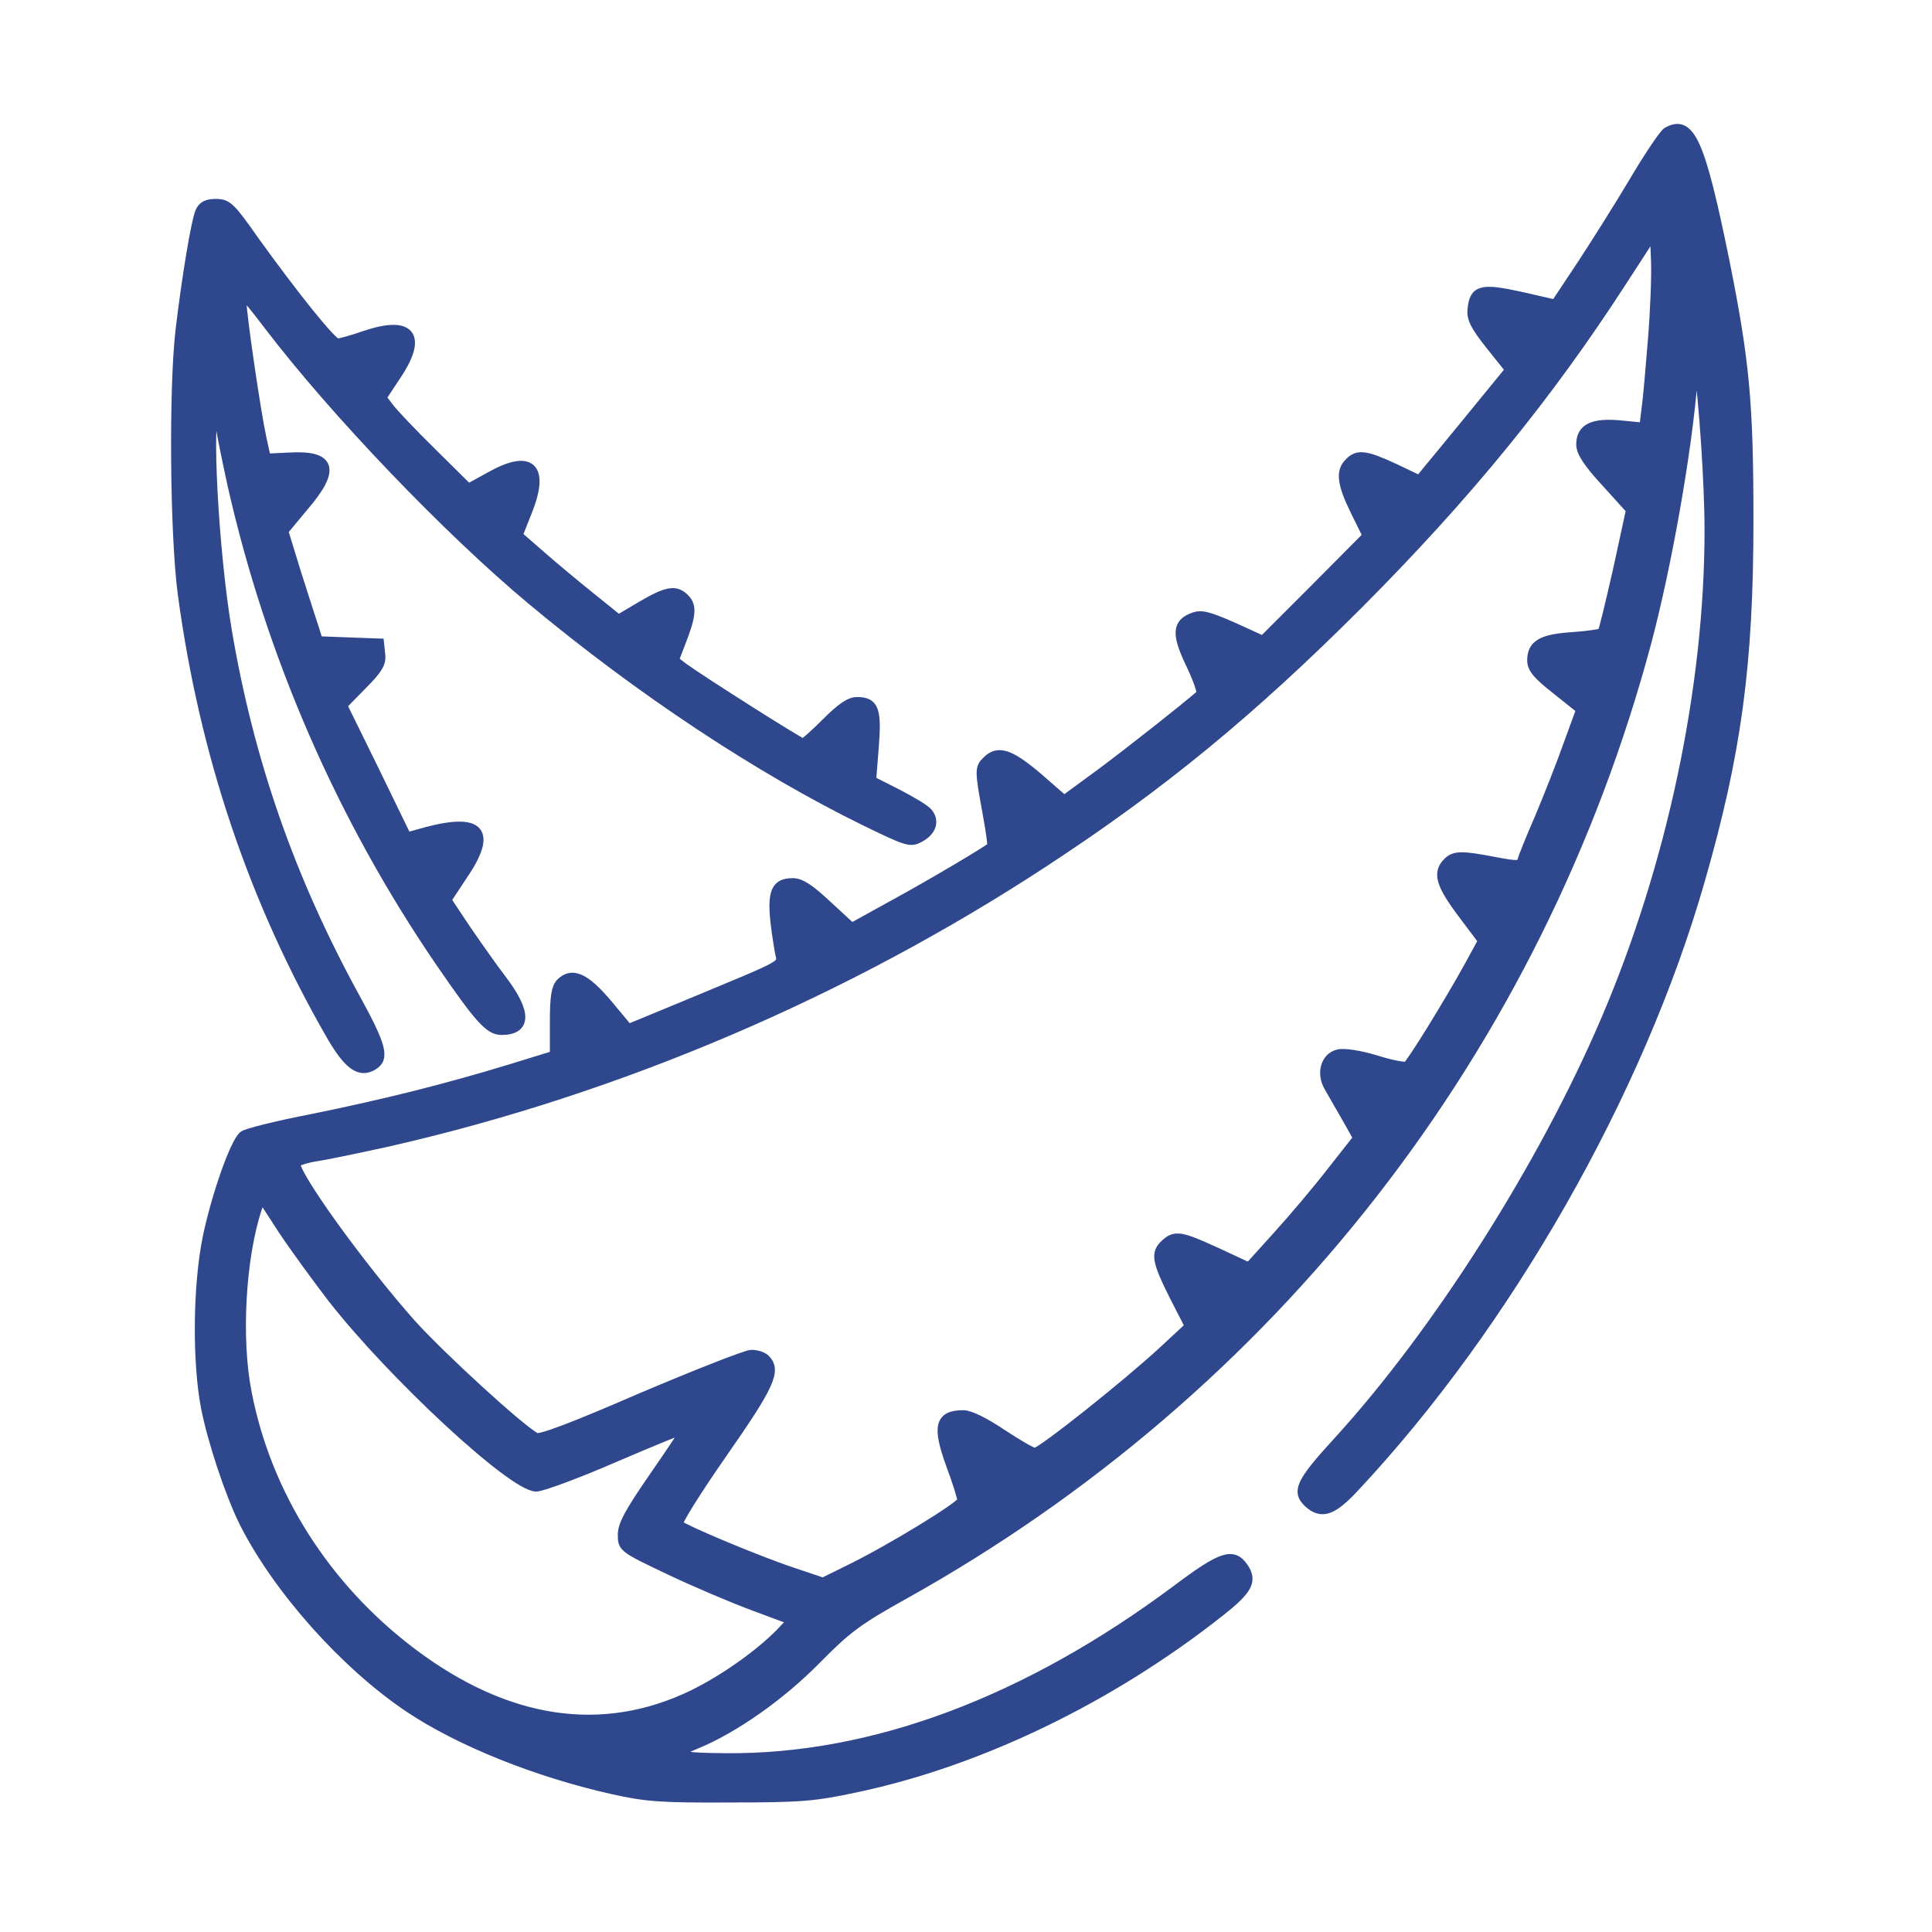
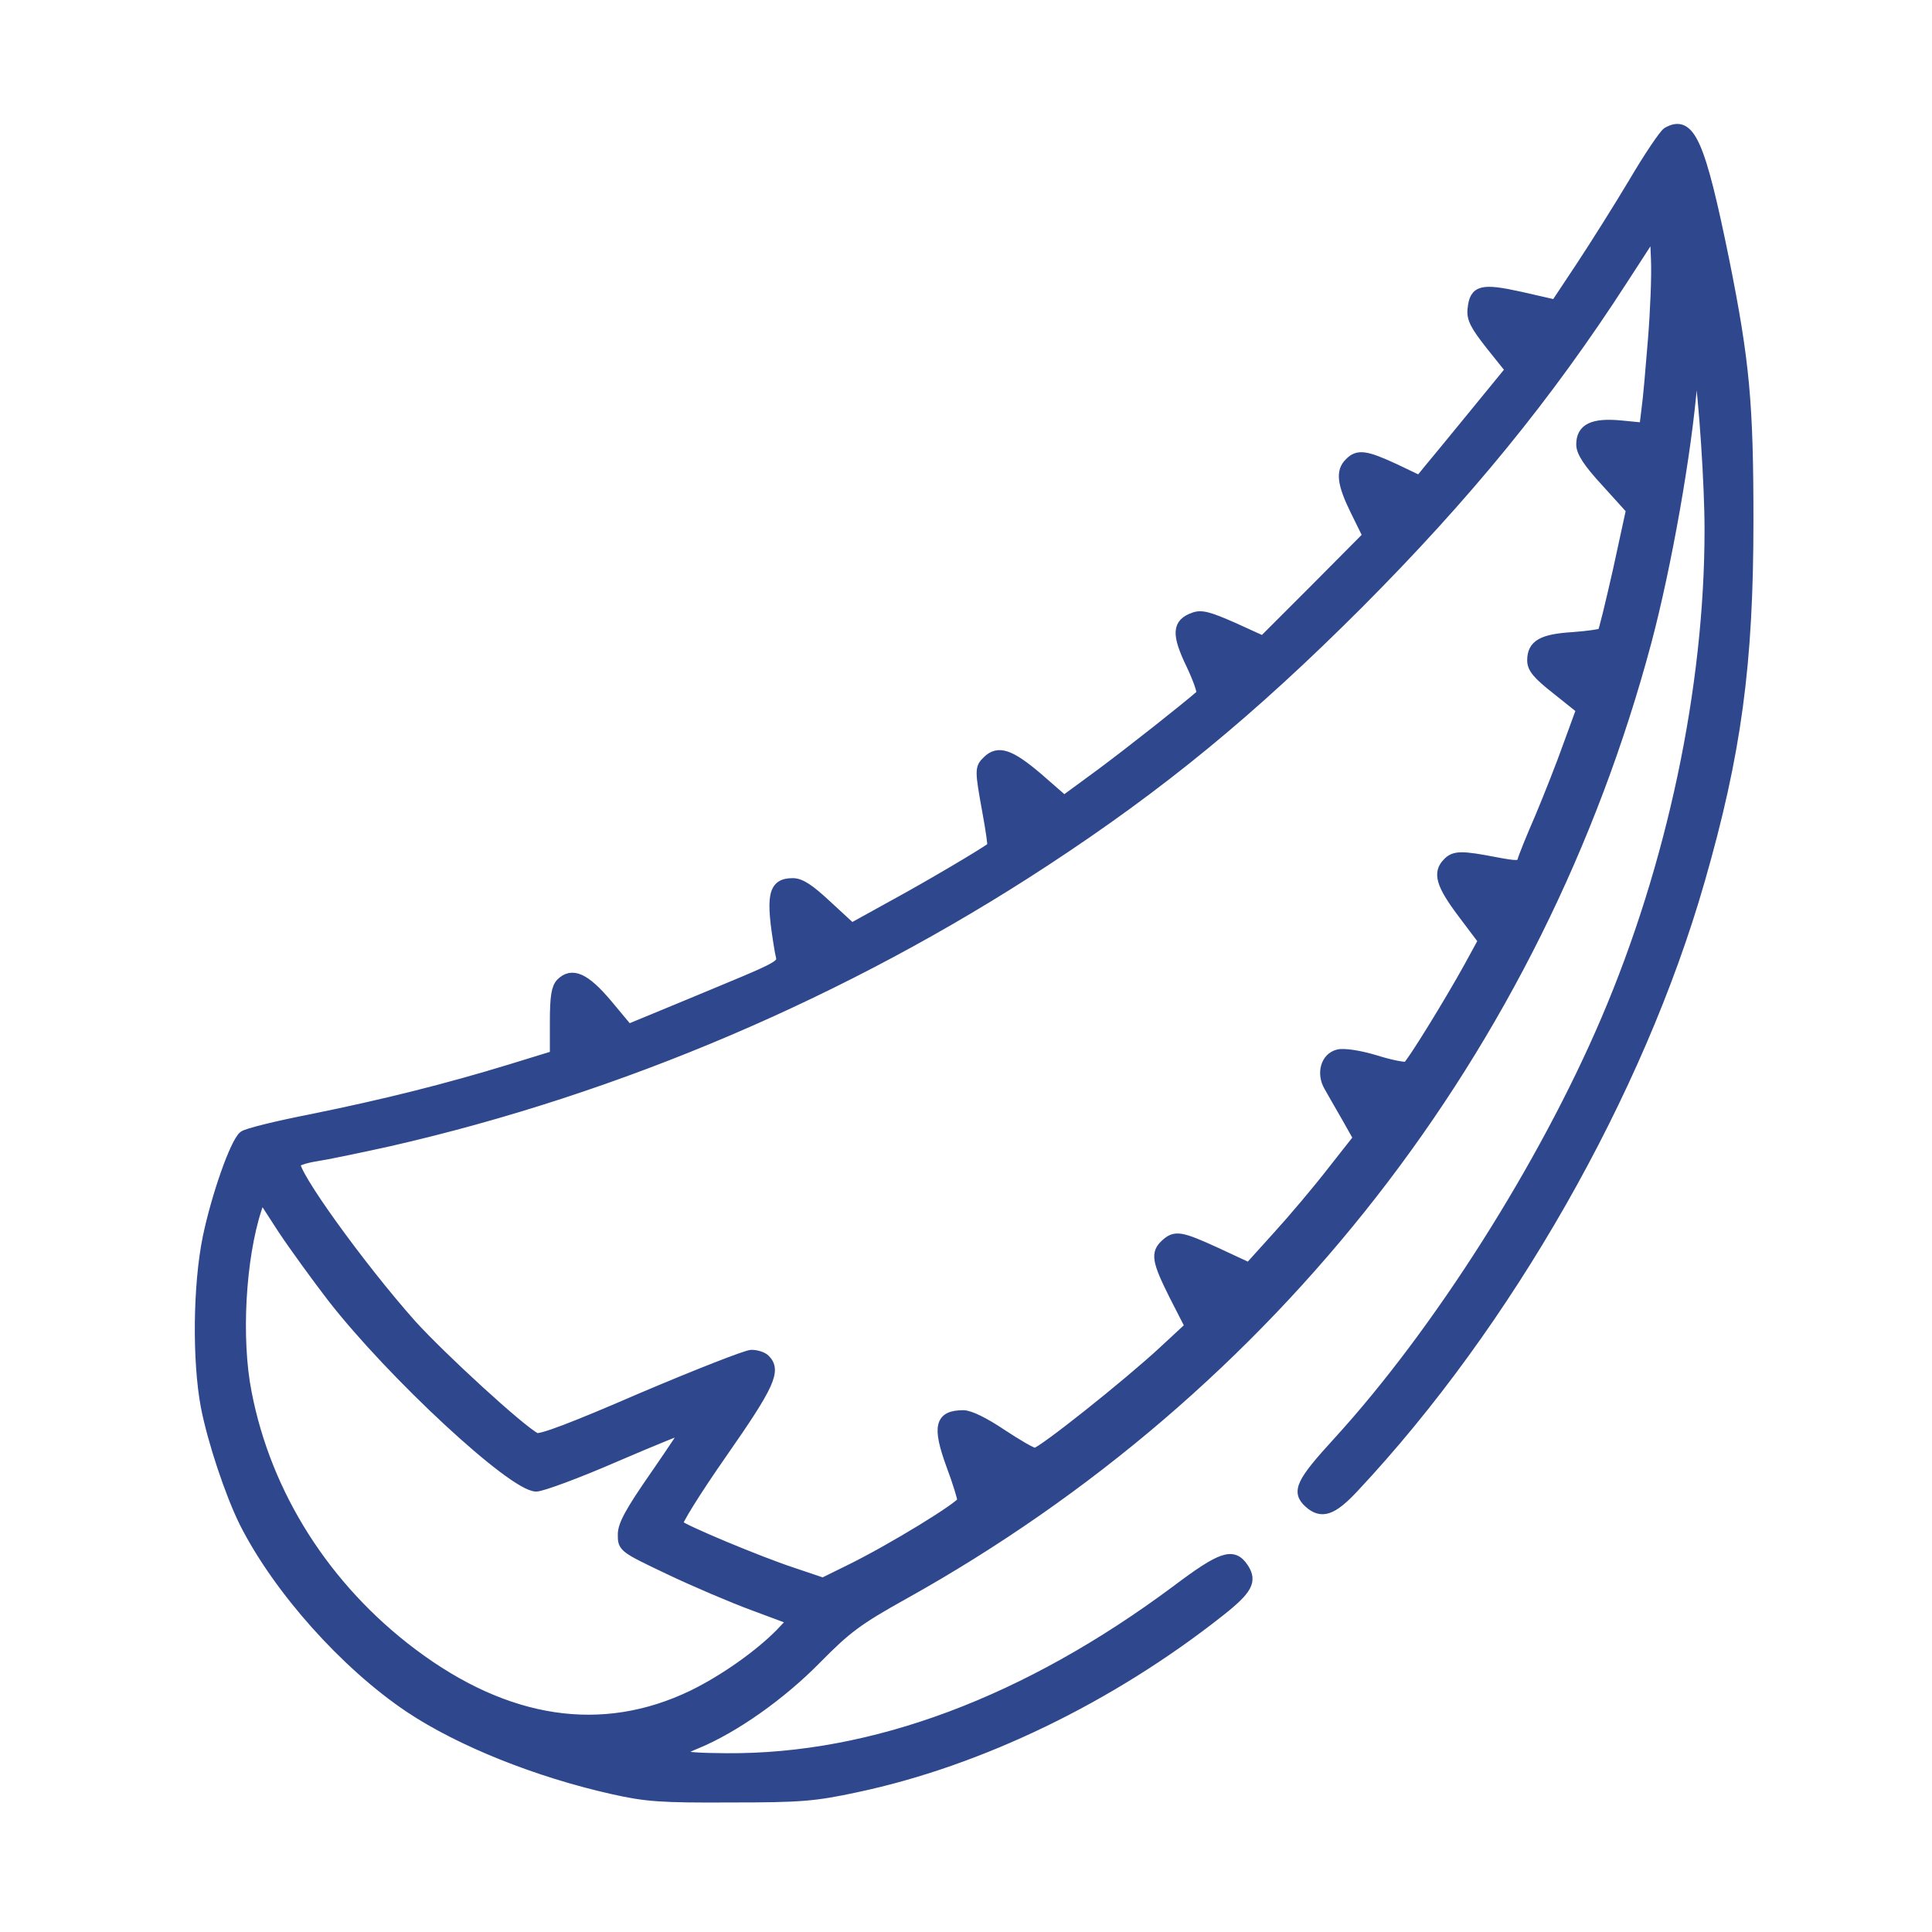
<svg xmlns="http://www.w3.org/2000/svg" fill="none" viewBox="0 0 100 100" height="100" width="100">
  <path stroke-width="0.5" stroke="#2F478C" fill="#2F478C" d="M86.289 6.836C86.114 6.953 85.332 8.105 84.551 9.433C83.77 10.742 82.539 12.695 81.817 13.789L80.508 15.761L78.711 15.351C76.68 14.902 76.309 15 76.211 15.996C76.153 16.484 76.348 16.855 77.149 17.871L78.164 19.14L76.231 21.504C75.176 22.793 74.121 24.082 73.887 24.355L73.477 24.863L72.168 24.238C70.684 23.554 70.274 23.496 69.844 23.945C69.375 24.394 69.454 25.039 70.157 26.465L70.782 27.734L68.086 30.449L65.371 33.164L63.828 32.461C62.578 31.914 62.188 31.797 61.778 31.953C60.918 32.265 60.879 32.812 61.641 34.394C62.012 35.175 62.246 35.859 62.168 35.937C61.289 36.699 58.516 38.886 56.993 40.019L55.078 41.425L53.711 40.234C52.285 39.023 51.66 38.808 51.094 39.375C50.703 39.746 50.703 39.863 51.094 42.011C51.27 42.968 51.387 43.789 51.348 43.828C50.879 44.179 48.067 45.84 46.309 46.797L44.082 48.027L42.832 46.875C41.914 46.015 41.446 45.703 41.035 45.703C39.981 45.703 39.864 46.367 40.352 49.238C40.489 50.039 40.977 49.746 35.45 52.05L32.52 53.261L31.446 51.972C30.293 50.605 29.61 50.293 29.024 50.879C28.789 51.133 28.711 51.582 28.711 52.91V54.629L26.426 55.332C23.106 56.347 19.903 57.148 16.153 57.91C14.356 58.261 12.754 58.652 12.598 58.789C12.149 59.16 11.192 61.894 10.743 64.043C10.235 66.523 10.196 70.429 10.645 72.812C10.996 74.609 11.895 77.304 12.637 78.808C14.395 82.285 17.872 86.171 21.192 88.398C23.828 90.156 27.793 91.738 31.7 92.617C33.438 93.007 34.219 93.066 37.793 93.046C41.465 93.046 42.149 92.988 44.336 92.519C50.703 91.171 57.461 87.91 63.125 83.437C64.59 82.285 64.825 81.836 64.375 81.152C63.828 80.332 63.243 80.527 60.879 82.304C53.145 88.066 45.196 91.054 37.598 90.996C34.942 90.976 34.629 90.84 36.075 90.254C38.008 89.453 40.43 87.754 42.285 85.859C43.828 84.296 44.395 83.867 46.778 82.539C65.879 71.894 79.61 54.258 85.235 33.203C86.27 29.297 87.325 23.379 87.618 19.629C87.774 17.91 87.774 17.89 87.91 18.847C88.184 20.703 88.477 25.078 88.477 27.422C88.477 35.625 86.524 44.824 83.106 52.812C79.883 60.351 74.414 68.965 69.258 74.609C67.325 76.718 67.09 77.207 67.735 77.793C68.399 78.398 68.965 78.203 70.079 77.011C78.008 68.554 84.844 56.562 87.989 45.586C89.883 39.004 90.508 34.394 90.508 26.953C90.508 20.879 90.313 18.73 89.258 13.476C88.008 7.343 87.481 6.152 86.289 6.836ZM85.547 17.578C85.43 19.023 85.293 20.644 85.215 21.172L85.098 22.129L83.887 22.011C82.442 21.875 81.836 22.168 81.836 23.008C81.836 23.398 82.188 23.945 83.125 24.961L84.414 26.386L83.731 29.531C83.34 31.25 82.989 32.715 82.93 32.754C82.871 32.812 82.188 32.91 81.407 32.968C79.825 33.066 79.297 33.359 79.297 34.179C79.297 34.59 79.571 34.922 80.567 35.703L81.836 36.718L81.172 38.535C80.821 39.531 80.157 41.211 79.707 42.285C79.239 43.359 78.829 44.375 78.789 44.55C78.692 44.824 78.535 44.824 77.383 44.609C75.664 44.277 75.274 44.277 74.922 44.648C74.395 45.175 74.571 45.781 75.684 47.265L76.758 48.691L76.055 49.98C75 51.894 73.047 55.058 72.832 55.195C72.735 55.254 71.993 55.117 71.192 54.863C70.352 54.609 69.551 54.492 69.258 54.57C68.614 54.726 68.379 55.547 68.77 56.23C68.926 56.504 69.336 57.226 69.688 57.832L70.293 58.906L68.926 60.644C68.184 61.601 66.914 63.105 66.094 64.004L64.649 65.605L62.969 64.824C61.094 63.965 60.821 63.925 60.313 64.394C59.805 64.863 59.864 65.254 60.762 67.05L61.582 68.652L60.235 69.902C58.34 71.66 53.887 75.195 53.575 75.195C53.418 75.195 52.657 74.746 51.856 74.218C50.957 73.613 50.196 73.242 49.864 73.242C48.633 73.242 48.496 73.828 49.219 75.82C49.551 76.699 49.805 77.539 49.805 77.675C49.805 77.929 46.114 80.195 43.907 81.269L42.598 81.914L40.977 81.367C39.317 80.82 35.371 79.179 35.098 78.906C35 78.828 36.035 77.168 37.383 75.234C39.864 71.679 40.196 70.937 39.61 70.351C39.473 70.215 39.16 70.117 38.887 70.117C38.594 70.136 36.055 71.132 33.203 72.343C29.688 73.867 27.95 74.531 27.735 74.414C26.914 73.984 22.852 70.254 21.309 68.554C18.633 65.546 15.059 60.586 15.313 60.195C15.371 60.097 15.84 59.941 16.348 59.863C16.875 59.785 18.575 59.433 20.157 59.082C32.051 56.367 43.789 51.347 54.063 44.609C60.118 40.644 64.766 36.816 70.313 31.269C75.899 25.664 80.118 20.508 84.024 14.453L85.645 11.953L85.704 13.437C85.743 14.277 85.664 16.133 85.547 17.578ZM17.188 67.168C20.274 71.132 26.543 76.953 27.754 76.953C28.047 76.953 29.903 76.269 31.875 75.41C33.828 74.57 35.469 73.906 35.508 73.925C35.547 73.945 34.805 75.058 33.887 76.386C32.598 78.242 32.227 78.925 32.227 79.433C32.227 80.097 32.246 80.117 34.629 81.25C35.938 81.875 37.91 82.715 39.024 83.125L41.016 83.867L40.391 84.531C39.297 85.644 37.481 86.933 35.84 87.734C31.172 89.98 26.231 89.238 21.348 85.566C16.856 82.187 13.789 77.363 12.774 72.07C12.227 69.296 12.461 65.117 13.301 62.558L13.516 61.914L14.629 63.633C15.254 64.57 16.407 66.152 17.188 67.168Z" />
-   <path stroke-width="0.5" stroke="#2F478C" fill="#2F478C" d="M10.352 10.976C10.137 11.504 9.668 14.296 9.336 17.09C8.985 20.078 9.043 27.715 9.454 30.761C10.567 39.004 13.106 46.582 17.129 53.574C18.028 55.136 18.633 55.566 19.317 55.136C19.922 54.765 19.747 54.121 18.36 51.601C15 45.468 12.871 39.336 11.739 32.578C11.055 28.496 10.684 21.465 11.133 21.191C11.25 21.133 11.329 21.269 11.329 21.504C11.329 21.738 11.641 23.34 12.012 25.039C14.004 33.886 17.676 42.324 22.793 49.804C24.805 52.734 25.332 53.32 25.957 53.32C27.247 53.32 27.266 52.422 26.016 50.761C25.489 50.078 24.629 48.847 24.082 48.047L23.106 46.582L23.946 45.312C25.489 43.047 24.883 42.324 22.11 43.047L21.055 43.34L19.395 39.922L17.715 36.504L18.731 35.468C19.571 34.629 19.747 34.316 19.688 33.867L19.629 33.3L18.047 33.242L16.465 33.183L16.27 32.558C16.153 32.207 15.743 30.937 15.352 29.707L14.668 27.48L15.723 26.211C17.364 24.297 17.149 23.554 15 23.672L13.77 23.73L13.536 22.656C13.243 21.308 12.5 16.23 12.5 15.527C12.5 15.058 12.696 15.254 13.887 16.816C17.325 21.328 23.203 27.461 27.539 31.074C33.164 35.761 39.317 39.824 44.785 42.5C46.993 43.574 47.129 43.613 47.618 43.34C48.223 43.008 48.379 42.5 48.028 42.07C47.891 41.894 47.168 41.465 46.446 41.093L45.098 40.41L45.235 38.672C45.391 36.718 45.235 36.328 44.356 36.328C43.985 36.328 43.535 36.64 42.774 37.402C42.188 37.988 41.641 38.476 41.563 38.476C41.407 38.476 36.27 35.215 35.332 34.531L34.883 34.179L35.235 33.261C35.782 31.875 35.821 31.367 35.45 30.996C34.981 30.508 34.532 30.586 33.203 31.367L32.012 32.07L30.606 30.937C29.825 30.312 28.653 29.336 28.008 28.769L26.797 27.715L27.285 26.484C28.203 24.199 27.481 23.496 25.41 24.648L24.239 25.293L22.364 23.437C21.328 22.422 20.313 21.347 20.118 21.074L19.747 20.586L20.547 19.375C21.875 17.363 21.231 16.582 18.907 17.363C18.243 17.597 17.598 17.773 17.461 17.773C17.188 17.773 15.215 15.312 13.164 12.461C11.934 10.703 11.758 10.546 11.172 10.546C10.704 10.546 10.489 10.664 10.352 10.976Z" />
</svg>